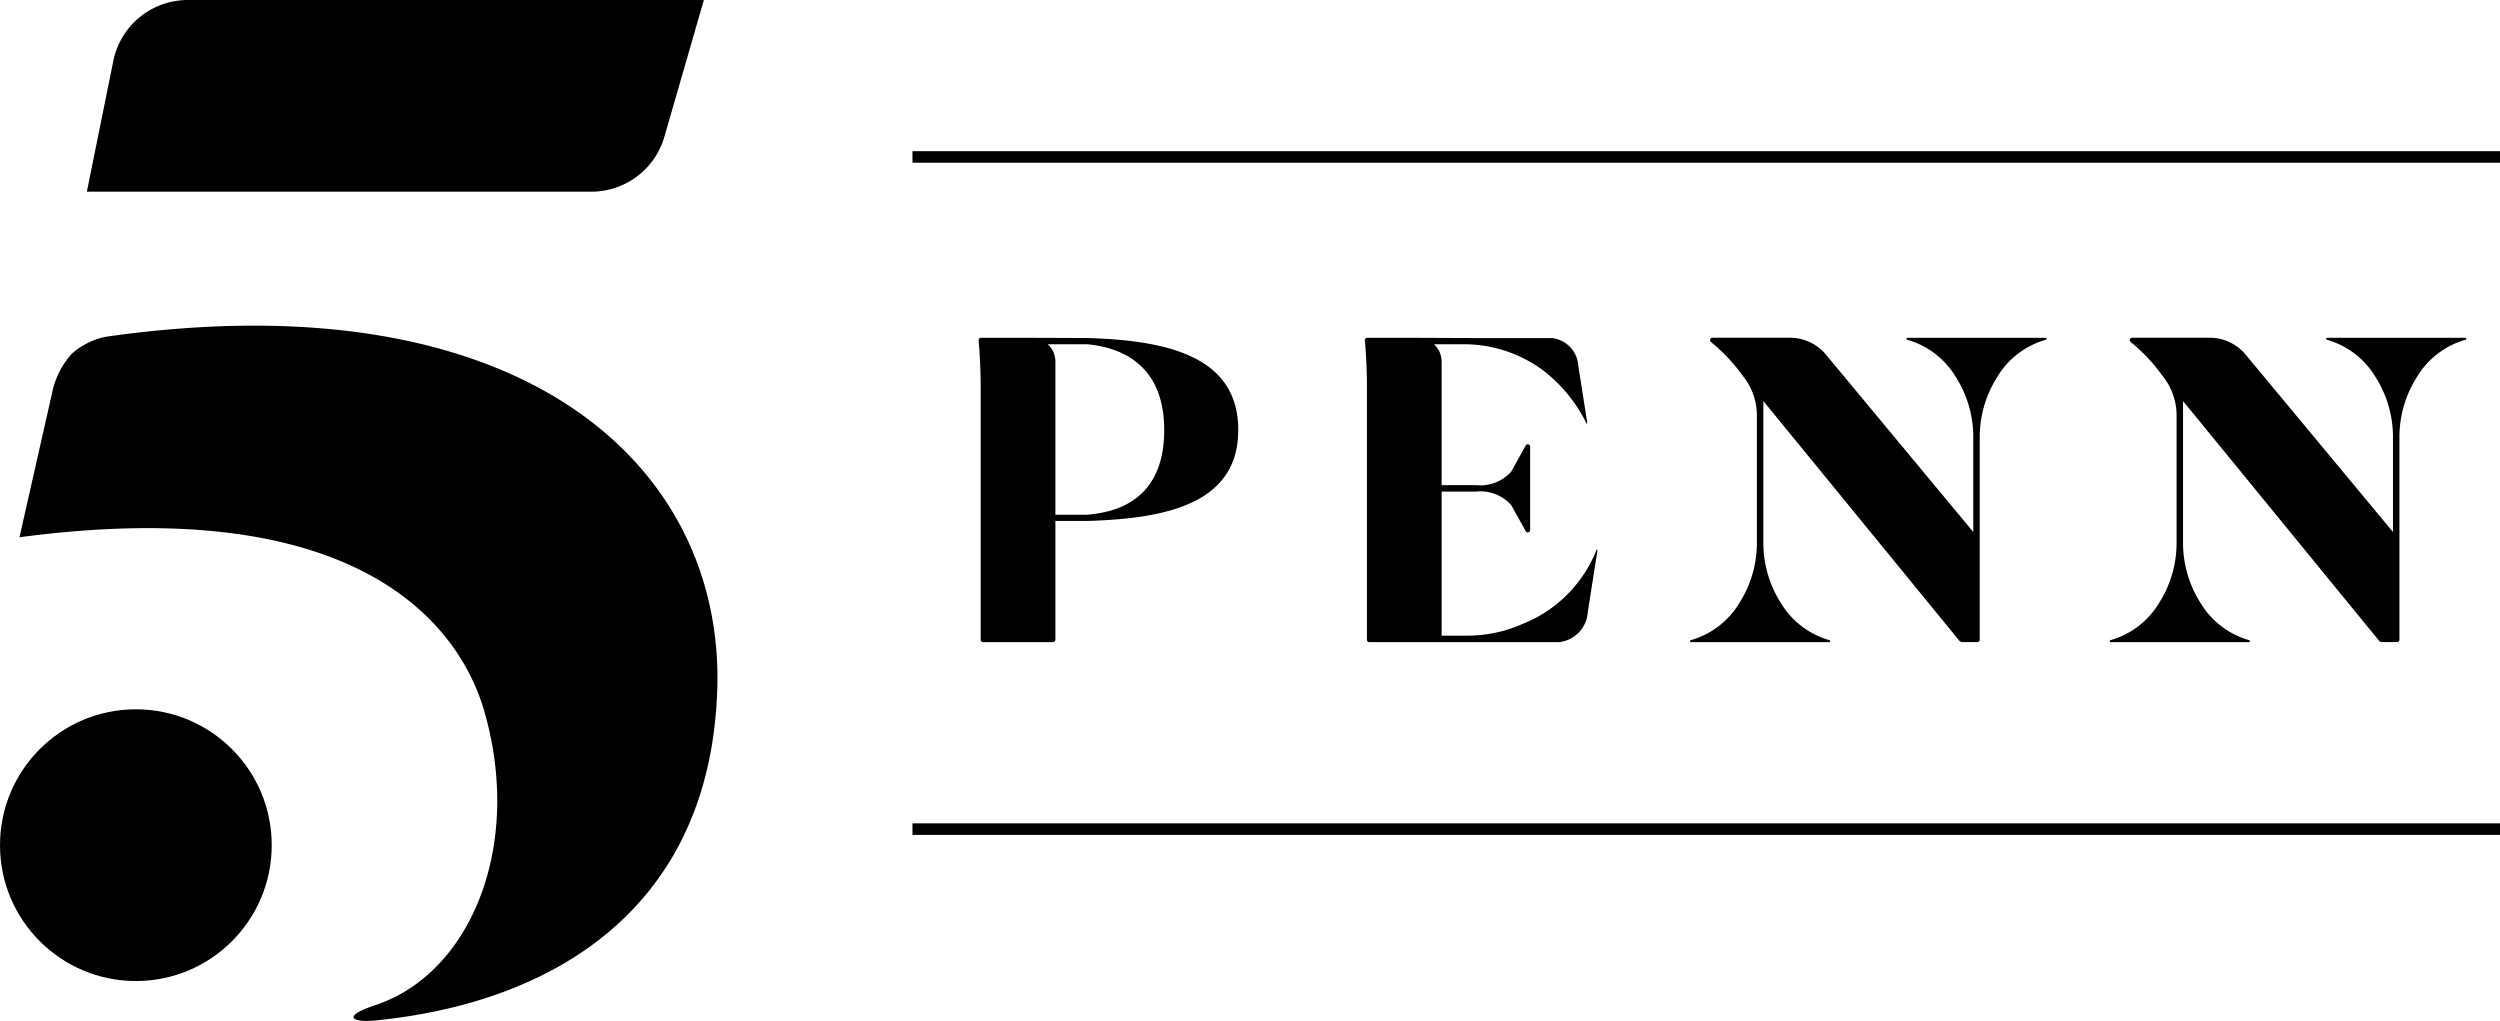
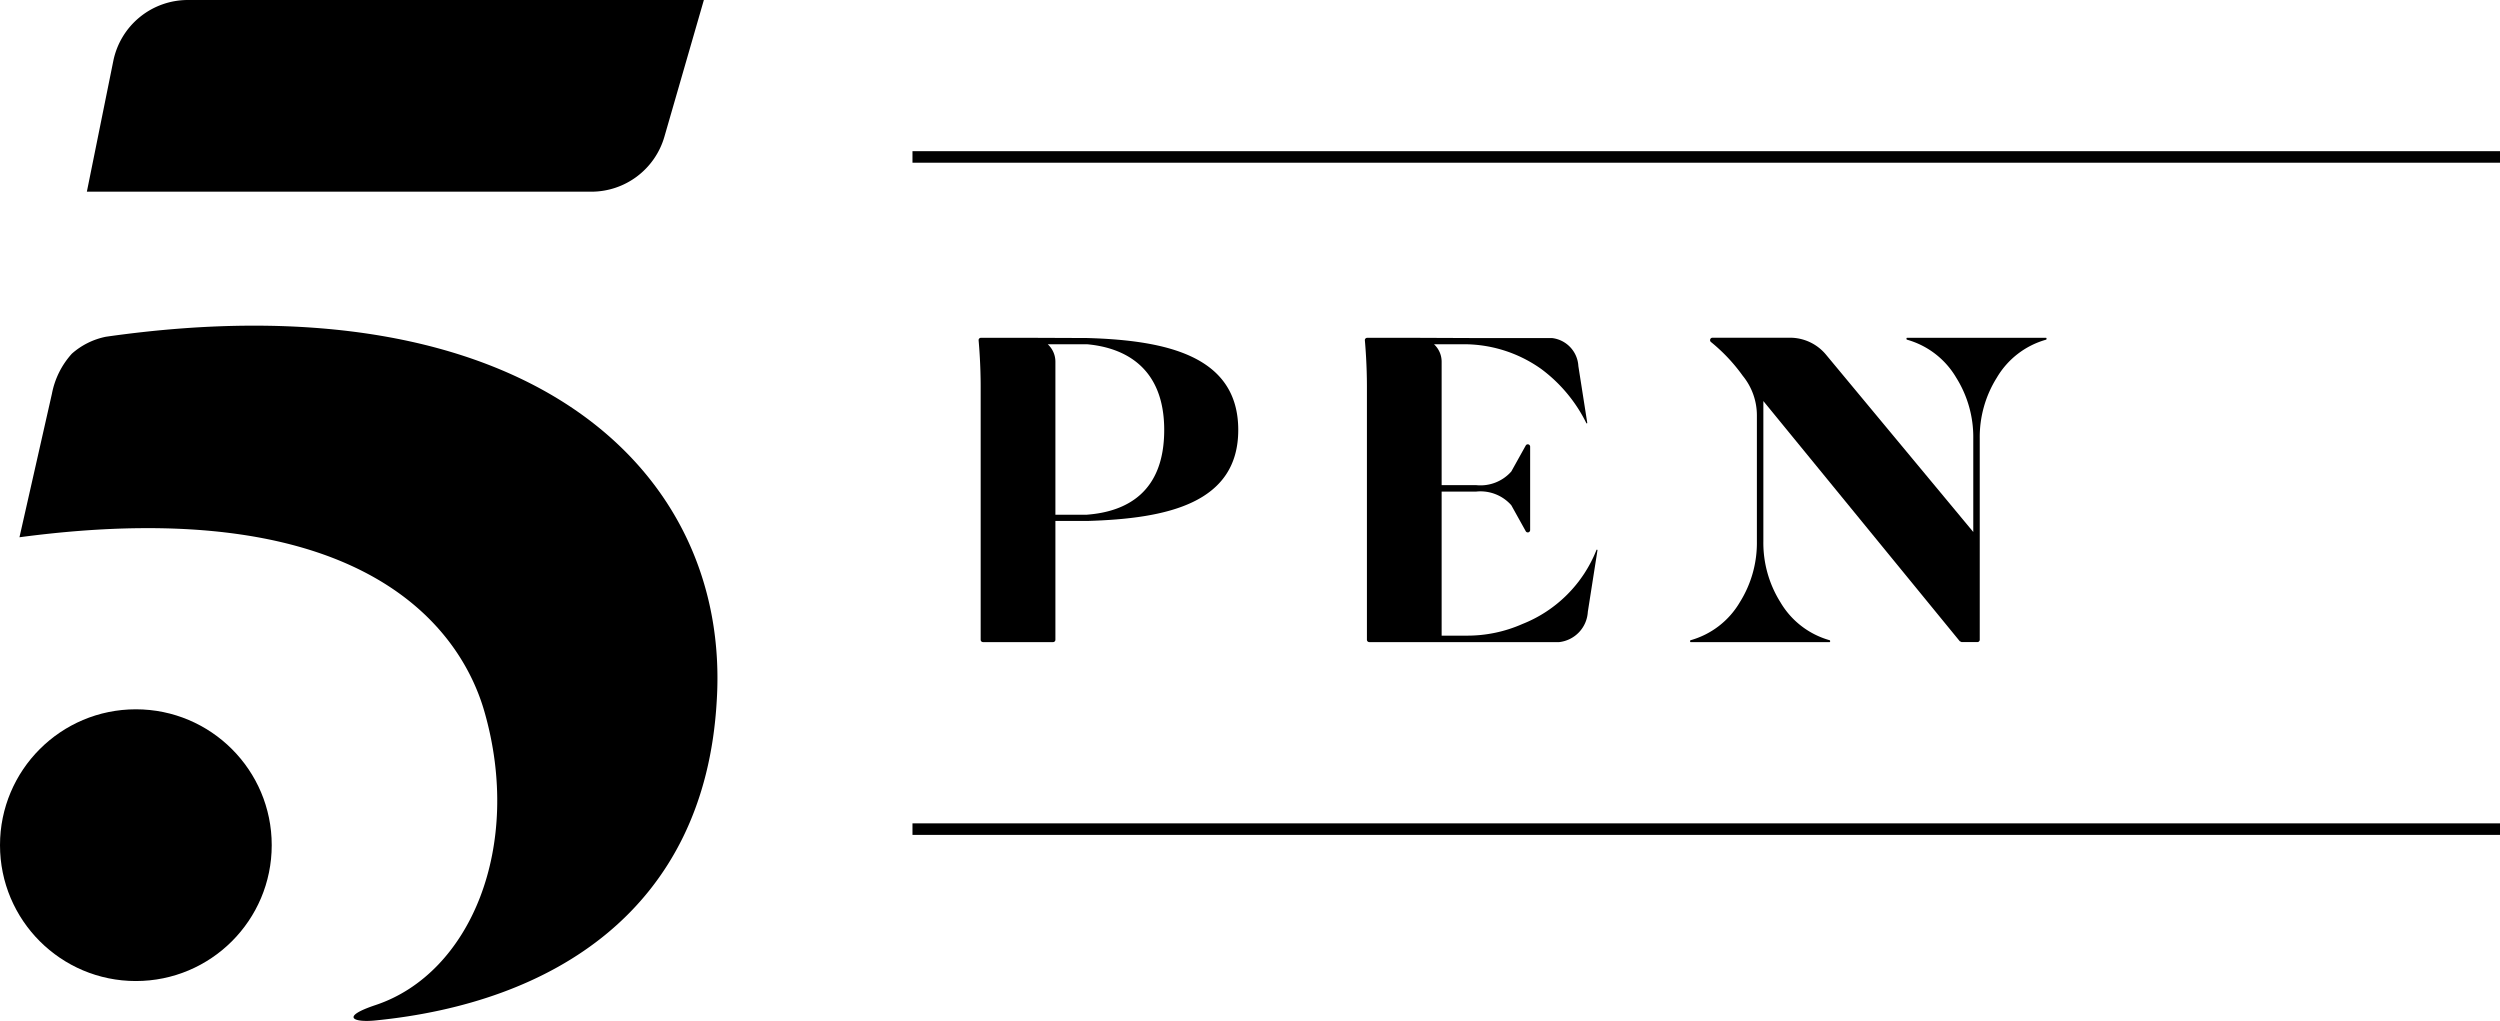
<svg xmlns="http://www.w3.org/2000/svg" width="205.5" height="83.918" viewBox="0 0 205.5 83.918">
  <g transform="translate(102.75 41.959)">
    <g transform="translate(-102.75 -41.959)">
      <g transform="translate(0 58.305)">
        <ellipse cx="11.168" cy="11.168" rx="11.168" ry="11.168" />
      </g>
      <g transform="translate(1.6)">
        <g transform="translate(0 26.77)">
          <path d="M8.2,67.436A6.8,6.8,0,0,0,6.562,70.72L3.892,82.527c28.719-3.821,36.361,7.888,38.21,14.3,3.2,11.093-1.125,21.548-8.934,24.151-2.956.986-1.8,1.443-.053,1.271,14.6-1.435,27.1-9.071,28.091-26.246C62.411,76.965,45.6,61.109,11,66.044A6.012,6.012,0,0,0,8.2,67.436Z" transform="translate(-3.892 -65.134)" />
        </g>
        <g transform="translate(5.54)">
          <path d="M64.845,11.24,68.09,0H25.674a6.253,6.253,0,0,0-6.129,5.014L17.372,15.757l41.465,0A6.253,6.253,0,0,0,64.845,11.24Z" transform="translate(-17.372)" />
        </g>
      </g>
      <g transform="translate(75.006 12.427)">
        <line x2="130.494" transform="translate(0 0.474)" fill="#fff" />
        <rect width="130.494" height="0.948" transform="translate(0)" />
      </g>
      <g transform="translate(75.006 67.68)">
        <line x2="130.494" transform="translate(0 0.474)" fill="#fff" />
        <rect width="130.494" height="0.948" transform="translate(0)" />
      </g>
      <g transform="translate(80.441 27.766)">
        <path d="M204.64,67.579l-4.555-.018-.016,0h-4.155a.19.19,0,0,0-.192.207c.048.534.169,2.043.169,3.808V92.381a.193.193,0,0,0,.193.193h5.757a.193.193,0,0,0,.193-.193V82.616h2.606c6.589-.187,12.424-1.459,12.424-7.481C217.064,69.079,211.228,67.765,204.64,67.579Zm0,14.526h-2.606V69.524a1.952,1.952,0,0,0-.629-1.433h3.235c3.111.283,6.338,1.922,6.338,7.045S207.89,81.849,204.64,82.1Z" transform="translate(-195.721 -67.559)" />
        <path d="M367.279,67.558H355.835a.1.1,0,0,0,0,.154,6.845,6.845,0,0,1,4.056,3.127,9.189,9.189,0,0,1,1.4,5v7.682l-12.1-14.569a3.846,3.846,0,0,0-2.969-1.4h-6.378a.2.2,0,0,0-.123.347,14.24,14.24,0,0,1,2.622,2.784h0a5.143,5.143,0,0,1,1.161,3.255V84.292a9.188,9.188,0,0,1-1.4,5,6.847,6.847,0,0,1-4.056,3.128.1.1,0,0,0,0,.154h11.444a.1.1,0,0,0,0-.154,6.846,6.846,0,0,1-4.056-3.127,9.191,9.191,0,0,1-1.4-5V72.758L360.18,92.5l.15.071h1.3a.193.193,0,0,0,.193-.193V75.841a9.189,9.189,0,0,1,1.4-5,6.846,6.846,0,0,1,4.056-3.128A.1.1,0,0,0,367.279,67.558Z" transform="translate(-279.529 -67.558)" />
        <path d="M292.006,85.01a10.823,10.823,0,0,1-6.089,6.078,11.19,11.19,0,0,1-4.579.955h-2.055V80.2h2.851a3.38,3.38,0,0,1,2.873,1.121l1.19,2.139a.193.193,0,0,0,.361-.094V76.507a.193.193,0,0,0-.361-.094l-1.19,2.139a3.381,3.381,0,0,1-2.873,1.121h-2.851V69.524a1.953,1.953,0,0,0-.629-1.433h2.309a10.962,10.962,0,0,1,6.508,2.034,12.306,12.306,0,0,1,3.706,4.449.04.04,0,0,0,.076-.021l-.732-4.673a2.452,2.452,0,0,0-2.177-2.3h-6.587l-4.417-.018-.021,0h-4.155a.19.19,0,0,0-.192.207c.048.534.169,2.043.169,3.808V92.381a.193.193,0,0,0,.193.193h15.609a2.653,2.653,0,0,0,2.356-2.489l.792-5.056A.043.043,0,0,0,292.006,85.01Z" transform="translate(-241.221 -67.559)" />
-         <path d="M451.217,67.558H439.773a.1.1,0,0,0,0,.154,6.846,6.846,0,0,1,4.056,3.127,9.19,9.19,0,0,1,1.4,5v7.682l-12.1-14.569a3.845,3.845,0,0,0-2.969-1.4h-6.378a.2.2,0,0,0-.123.347,14.239,14.239,0,0,1,2.622,2.784h0a5.143,5.143,0,0,1,1.161,3.255V84.292a9.189,9.189,0,0,1-1.4,5,6.846,6.846,0,0,1-4.056,3.128.1.1,0,0,0,0,.154h11.444a.1.1,0,0,0,0-.154,6.845,6.845,0,0,1-4.057-3.127,9.191,9.191,0,0,1-1.4-5V72.758L444.118,92.5l.15.071h1.3a.193.193,0,0,0,.193-.193V75.841a9.188,9.188,0,0,1,1.4-5,6.846,6.846,0,0,1,4.057-3.128A.1.1,0,0,0,451.217,67.558Z" transform="translate(-328.968 -67.558)" />
      </g>
    </g>
  </g>
</svg>